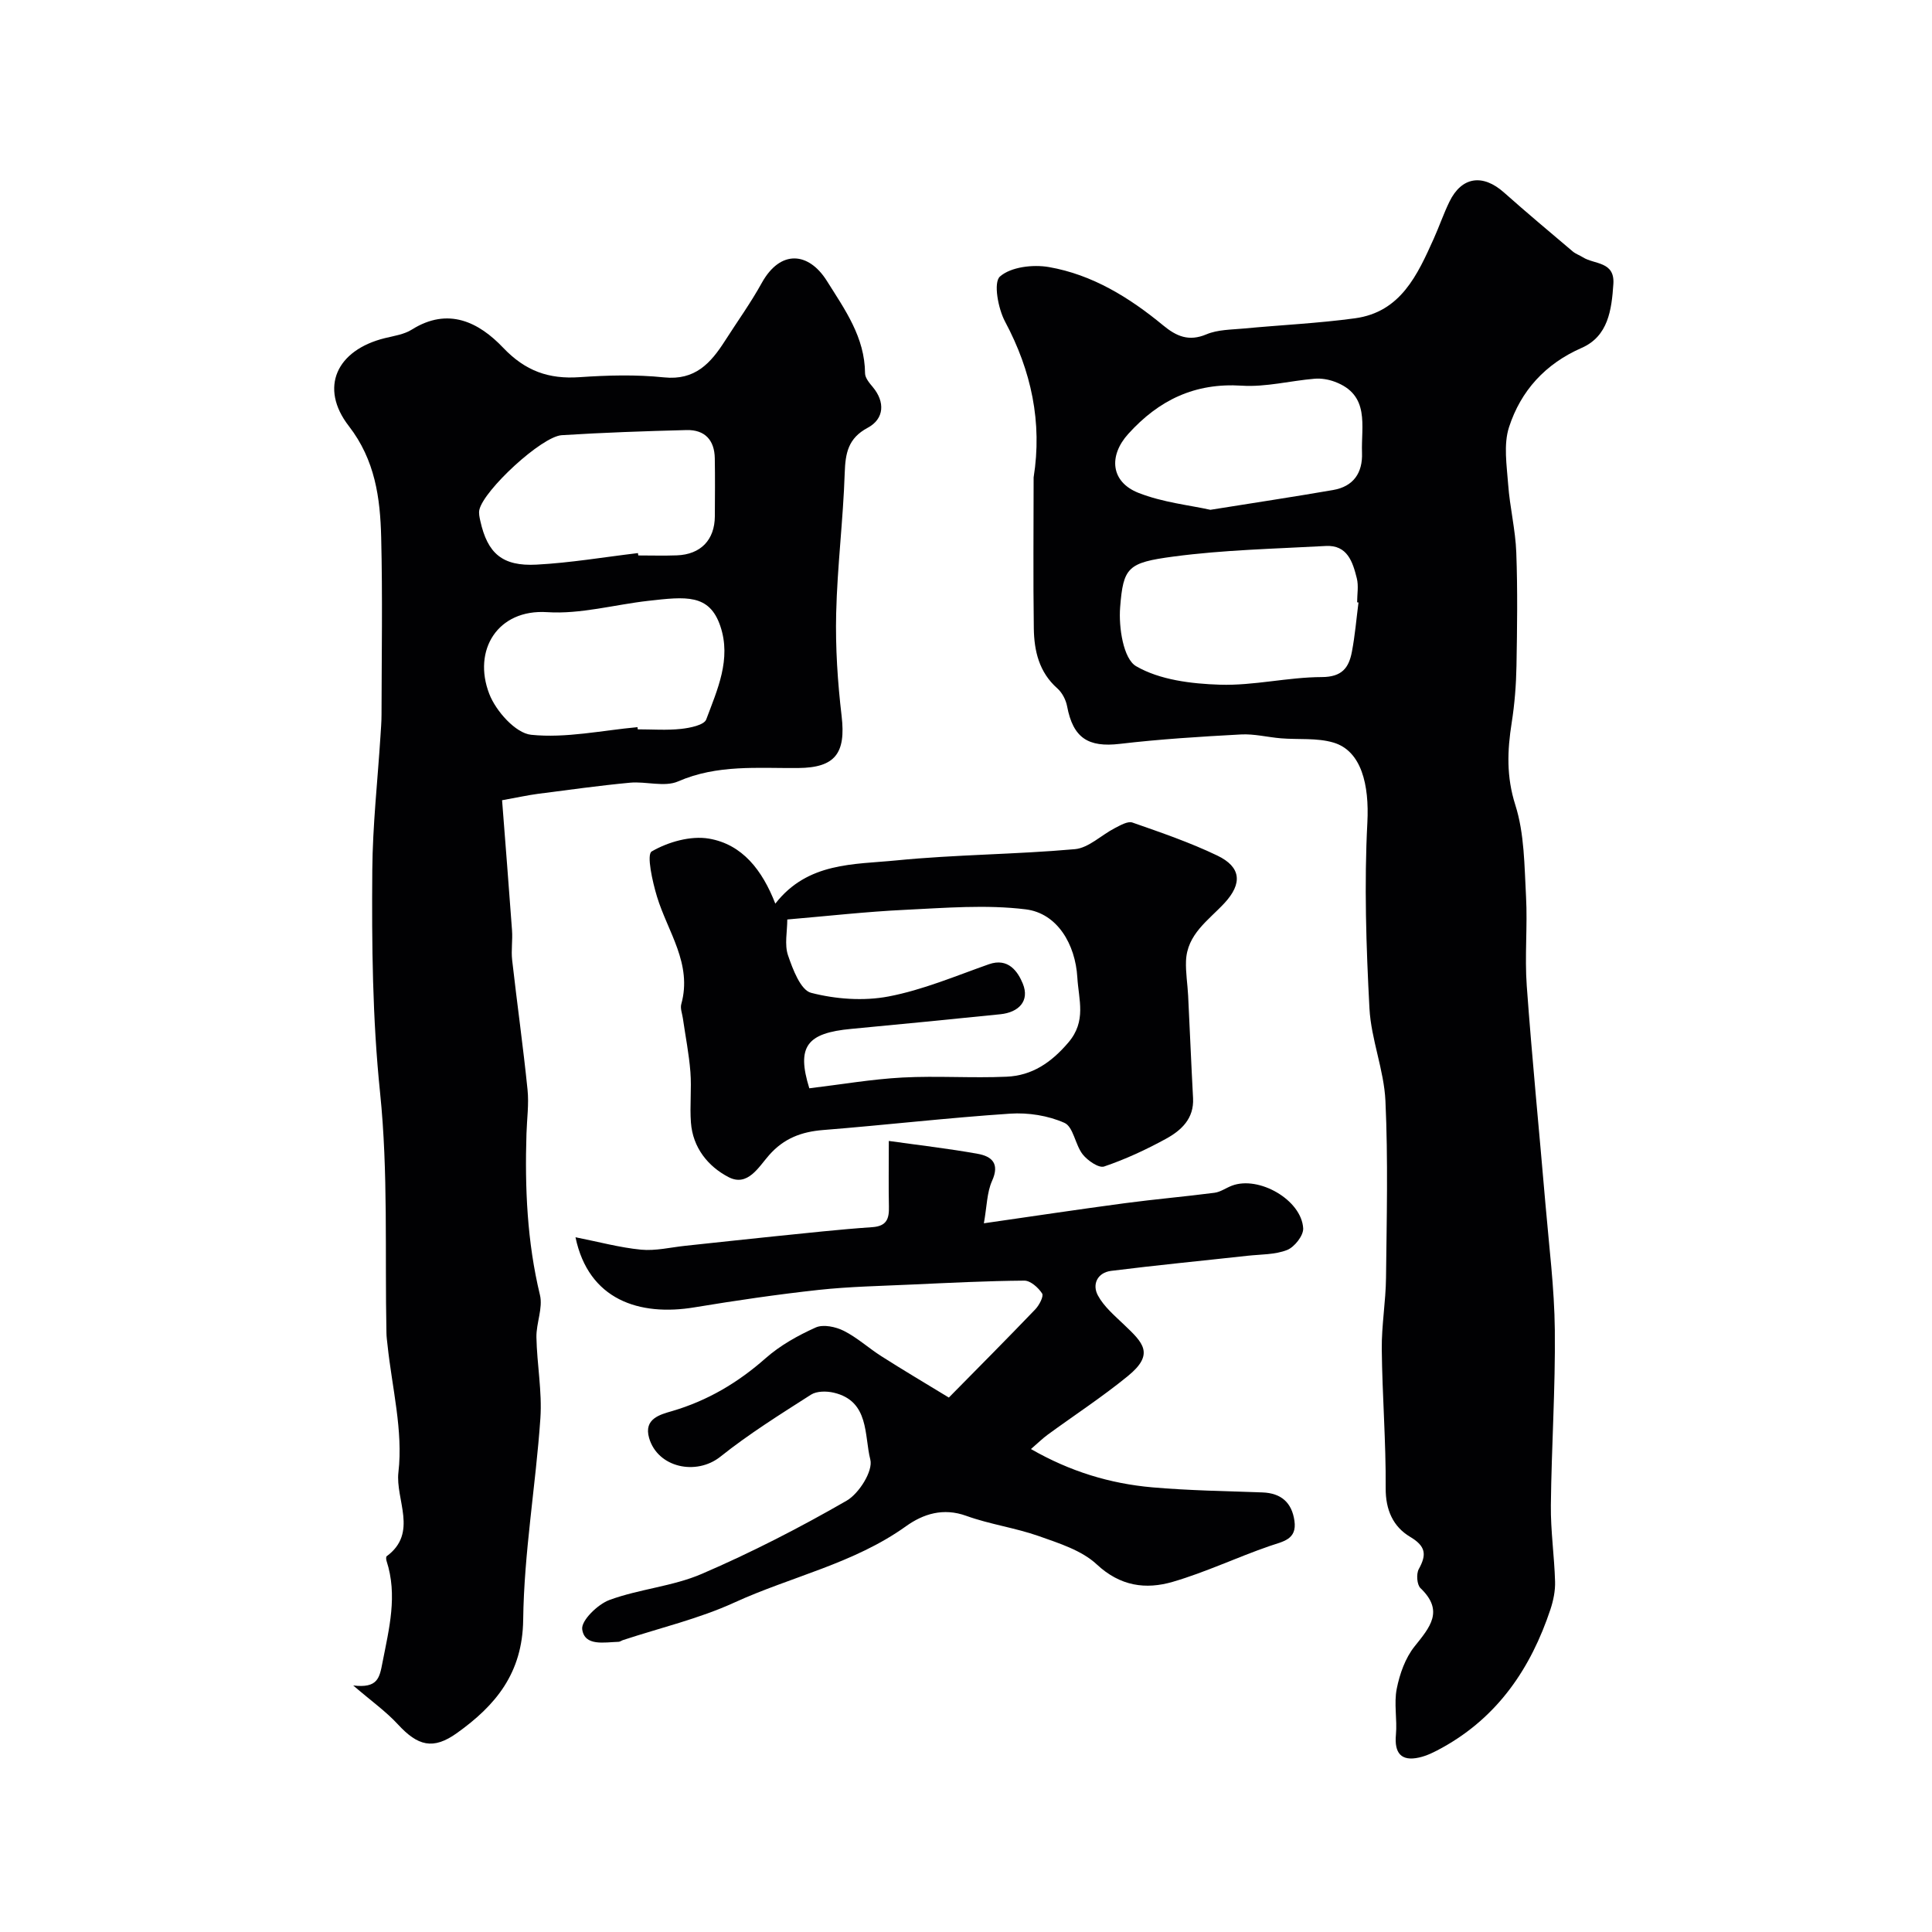
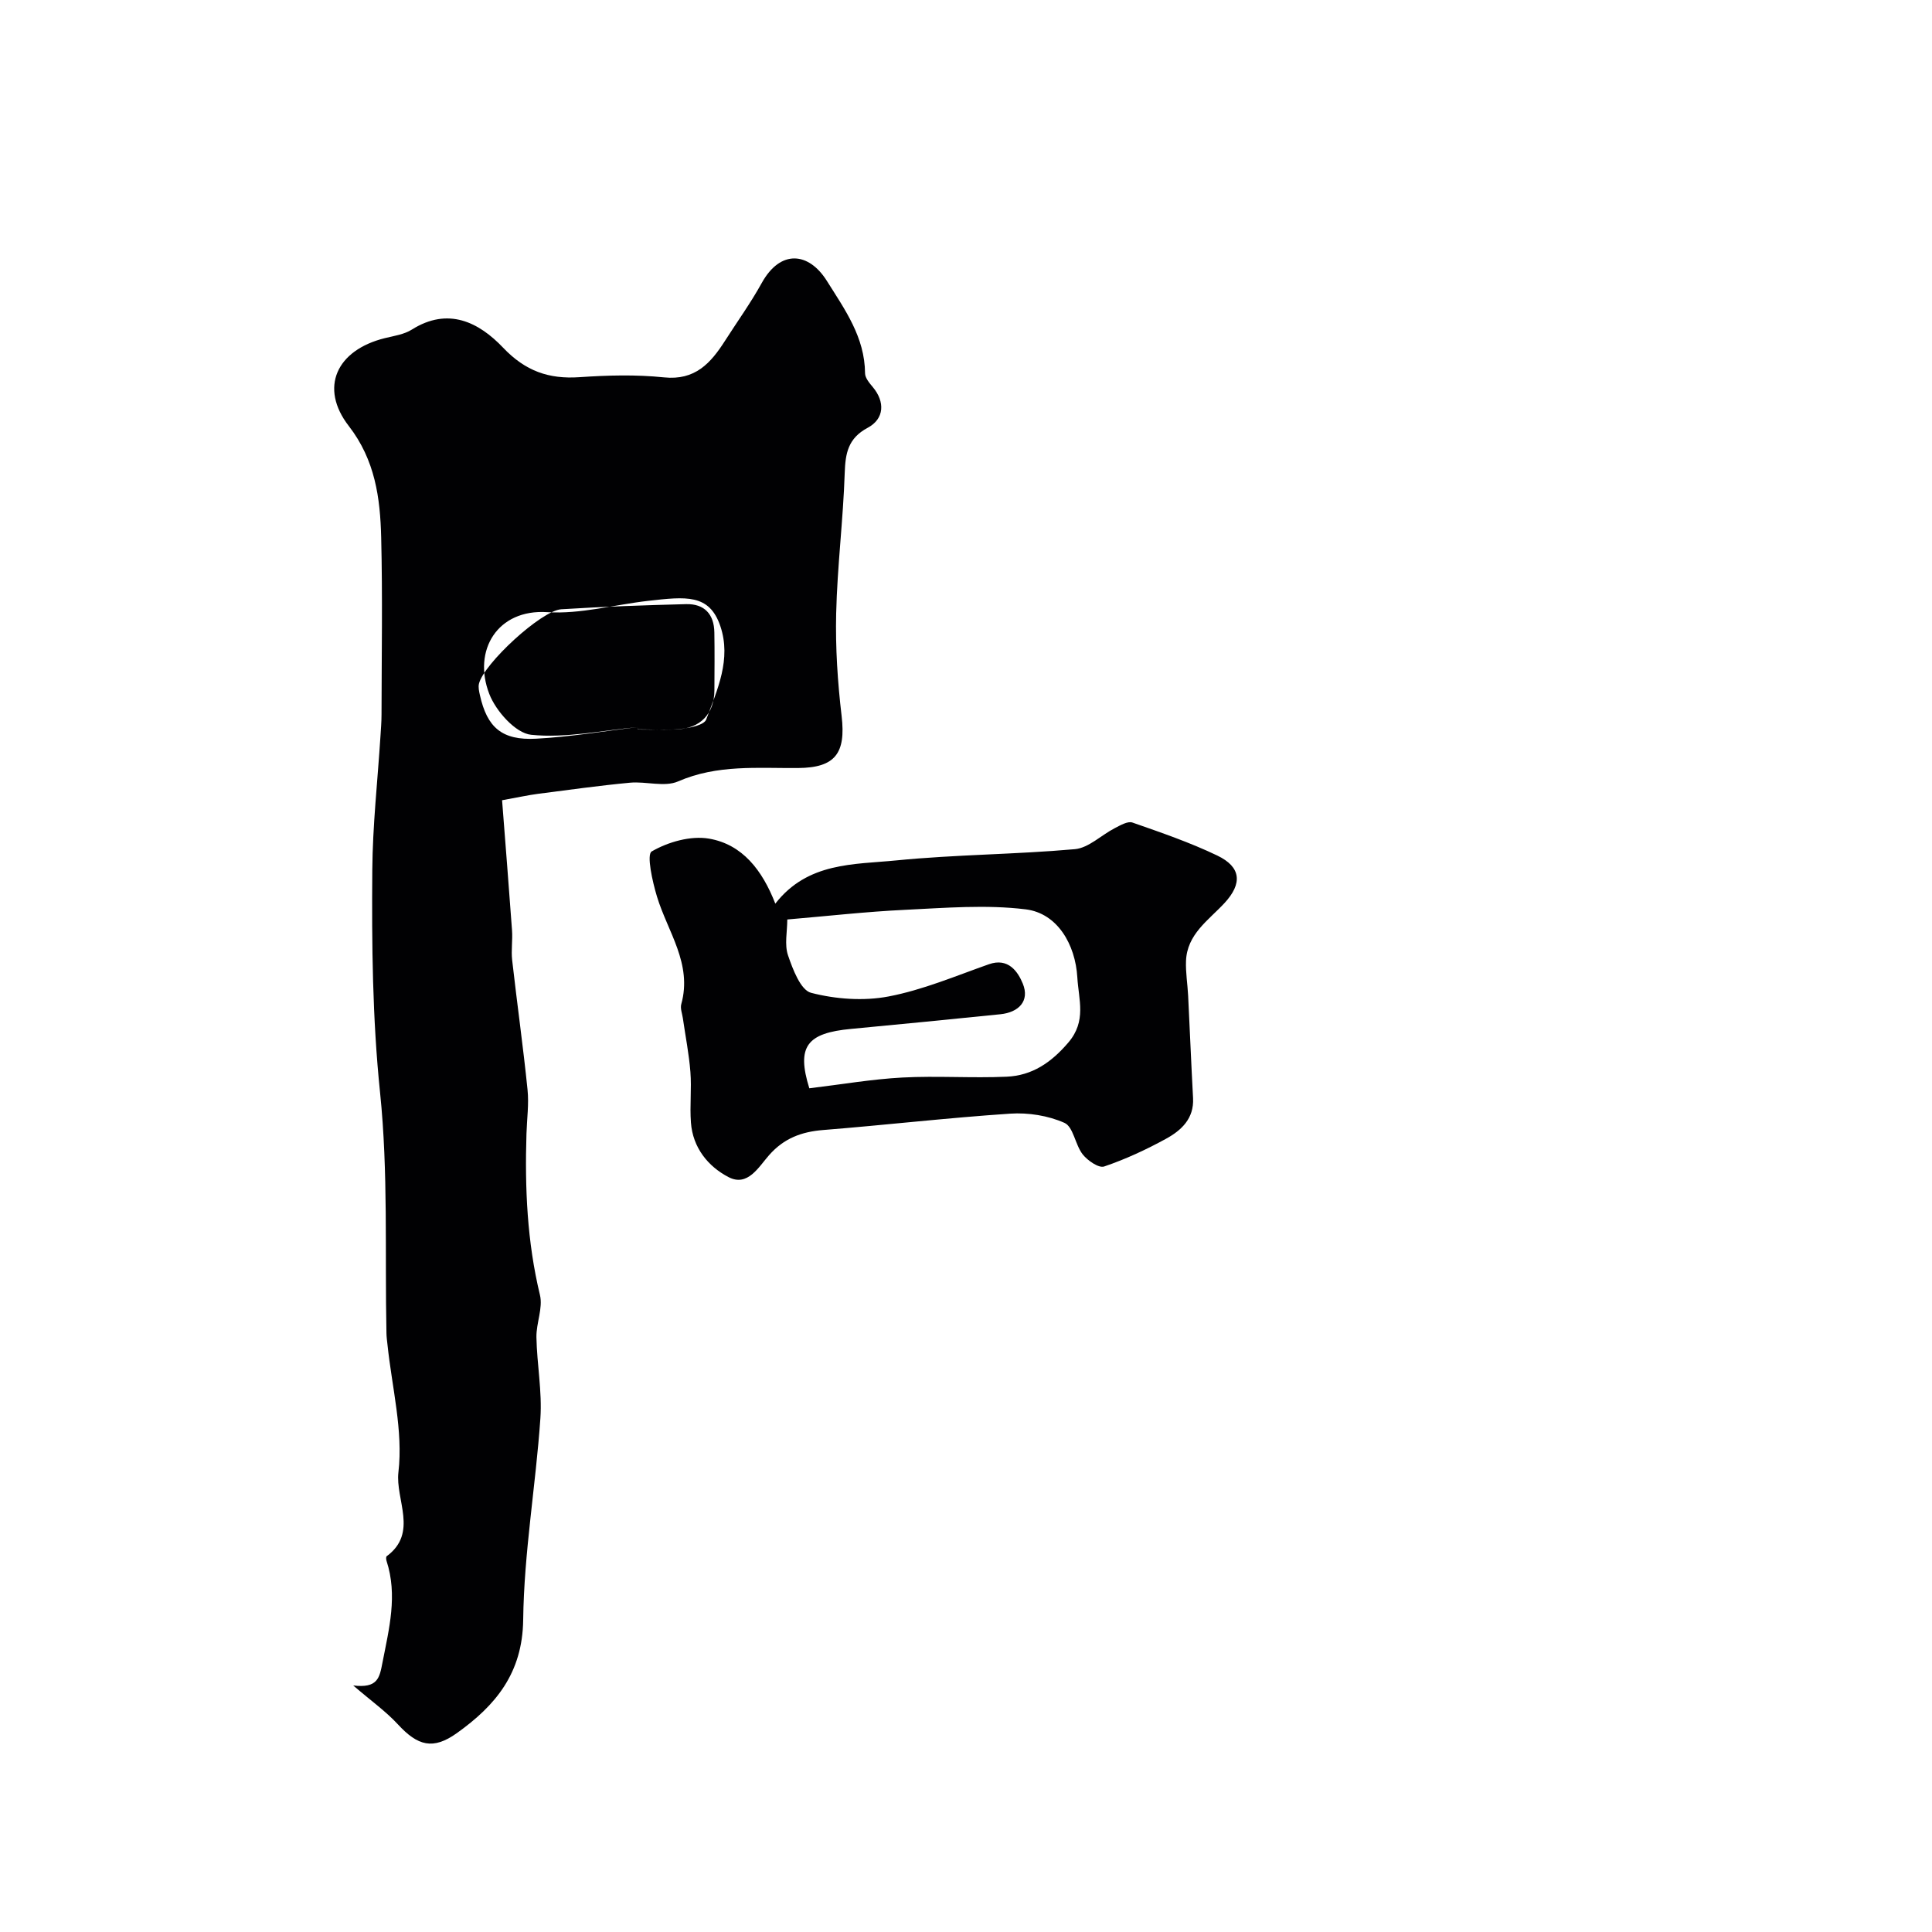
<svg xmlns="http://www.w3.org/2000/svg" enable-background="new 0 0 400 400" viewBox="0 0 400 400">
  <g fill="#010103">
-     <path d="m214 98.85c1.82-11.42-.48-22.09-5.91-32.26-1.45-2.71-2.45-8.12-1.06-9.34 2.26-1.99 6.82-2.53 10.12-1.96 8.99 1.56 16.67 6.3 23.65 12.06 2.75 2.27 5.31 3.42 8.98 1.87 2.32-.98 5.1-.96 7.7-1.2 7.68-.73 15.41-1.08 23.05-2.12 9.47-1.29 12.93-8.97 16.32-16.5 1.13-2.52 2.03-5.16 3.24-7.64 2.53-5.2 6.9-5.82 11.3-1.9 4.67 4.15 9.46 8.16 14.23 12.2.61.51 1.42.78 2.1 1.21 2.38 1.51 6.63.81 6.31 5.53-.36 5.36-1.07 10.81-6.55 13.22-7.57 3.32-12.61 8.9-15.05 16.41-1.17 3.61-.47 7.92-.18 11.88.34 4.71 1.51 9.37 1.68 14.07.29 7.82.18 15.66.04 23.48-.07 3.93-.38 7.89-.99 11.77-.91 5.76-1.12 11.15.75 17.03 1.9 5.96 1.87 12.61 2.22 18.98.33 6.14-.3 12.35.15 18.48 1.09 15.07 2.59 30.12 3.87 45.18.74 8.69 1.85 17.38 1.94 26.08.13 12.09-.69 24.18-.82 36.27-.06 5.26.72 10.52.87 15.79.06 1.91-.35 3.91-.95 5.74-4.05 12.17-10.86 22.25-22.35 28.63-1.54.85-3.17 1.7-4.87 2.07-3.69.82-5.13-.91-4.78-4.72.29-3.16-.44-6.46.17-9.52.61-3.07 1.77-6.36 3.68-8.75 3.19-3.99 6.18-7.36 1.23-12.09-.74-.71-.89-2.94-.35-3.93 1.67-3.02 1.47-4.74-1.8-6.69-3.5-2.09-5.08-5.55-5.05-10.07.07-9.59-.71-19.19-.81-28.79-.05-4.93.83-9.86.88-14.8.14-12.19.44-24.4-.12-36.57-.29-6.43-2.97-12.75-3.31-19.19-.68-12.81-1.1-25.7-.43-38.5.4-7.74-1.21-14.8-7.03-16.52-3.41-1.01-7.24-.58-10.87-.88-2.76-.23-5.54-.95-8.27-.8-8.37.45-16.76.97-25.08 1.95-6.56.77-9.68-1.22-10.92-7.79-.25-1.33-1.02-2.81-2.02-3.7-3.79-3.35-4.8-7.76-4.87-12.4-.15-10.41-.04-20.85-.04-31.27zm67.26 25.89c-.09-.01-.19-.03-.28-.04 0-1.67.33-3.41-.07-4.98-.84-3.36-1.94-6.93-6.43-6.68-10.52.58-21.11.8-31.53 2.19-9.47 1.26-10.39 2.21-11.04 10.54-.32 4.11.66 10.62 3.31 12.16 4.91 2.85 11.45 3.64 17.36 3.83 7 .22 14.05-1.56 21.08-1.58 4.18-.01 5.6-1.92 6.23-5.21.65-3.38.93-6.82 1.37-10.23zm-30.66-19.19c9.36-1.5 17.41-2.71 25.42-4.1 4.19-.73 6.12-3.54 5.97-7.7-.21-5.54 1.74-11.98-5.66-14.72-1.29-.48-2.78-.73-4.14-.62-5.04.42-10.11 1.76-15.09 1.44-9.72-.63-17.17 2.98-23.51 9.99-4.09 4.52-3.65 9.93 2.11 12.2 5.04 1.99 10.65 2.56 14.9 3.51z" />
-     <path d="m103.95 165.68c.7 9.11 1.42 18.02 2.06 26.94.15 2.05-.21 4.15.03 6.19 1.01 8.94 2.27 17.85 3.18 26.79.31 3-.13 6.08-.22 9.12-.35 11.24.13 22.37 2.79 33.39.65 2.7-.78 5.83-.73 8.75.11 5.61 1.2 11.24.82 16.8-.96 13.92-3.39 27.79-3.56 41.7-.14 11.08-5.73 17.75-13.73 23.46-4.93 3.52-8.09 2.66-12.2-1.8-2.46-2.67-5.49-4.82-9.26-8.06 5.08.6 5.44-1.54 6.06-4.76 1.37-7.03 3.16-13.9.84-21.03-.1-.3-.13-.85.03-.97 6.58-4.85 1.76-11.72 2.43-17.41 1-8.57-1.34-17.54-2.26-26.34-.09-.82-.21-1.64-.22-2.47-.34-16.6.38-33.31-1.32-49.76-1.59-15.39-1.73-30.71-1.61-46.07.07-9.24 1.1-18.48 1.69-27.71.09-1.49.22-2.98.22-4.46.02-12.24.23-24.48-.07-36.71-.2-8.17-1.25-16.02-6.7-23.06-6.16-7.95-2.56-15.74 7.49-18.21 1.89-.46 3.96-.76 5.55-1.76 7.55-4.75 13.9-1.51 18.9 3.74 4.6 4.84 9.45 6.55 15.83 6.11 5.8-.4 11.71-.56 17.48.04 6.44.67 9.67-2.94 12.62-7.55 2.55-3.99 5.33-7.85 7.62-11.99 3.87-6.99 9.72-6.42 13.48-.44 3.77 6.01 7.85 11.65 7.91 19.14.01.97.92 2.03 1.62 2.87 2.51 3.01 2.42 6.54-1.08 8.41-4.05 2.17-4.61 5.23-4.75 9.35-.32 9.7-1.54 19.37-1.77 29.07-.17 7.08.3 14.23 1.13 21.27.9 7.7-1.33 10.69-9 10.75-8.36.07-16.73-.77-24.85 2.77-2.82 1.23-6.64-.04-9.97.27-6.4.6-12.78 1.5-19.16 2.32-1.94.26-3.84.68-7.32 1.31zm28.04-15.13c.01.15.03.3.04.45 3 0 6.02.23 8.98-.09 1.85-.2 4.78-.79 5.21-1.96 2.3-6.17 5.23-12.47 2.92-19.31-2.27-6.73-7.15-6.12-14.95-5.24-6.98.79-14.02 2.79-20.9 2.34-10.26-.67-15.49 7.88-11.99 16.93 1.37 3.55 5.44 8.13 8.67 8.46 7.21.74 14.66-.91 22.02-1.58zm.09-36.04c.02.16.04.32.07.49 2.67 0 5.34.08 8-.02 4.93-.19 7.82-3.2 7.85-8.09.02-4 .06-8-.01-12-.06-3.77-2.06-5.94-5.84-5.85-8.62.22-17.24.52-25.84 1.06-4.16.26-16.09 11.31-17.06 15.43-.17.73.03 1.58.2 2.35 1.49 6.68 4.54 9.4 11.64 9.02 7.02-.37 13.99-1.56 20.99-2.39z" />
-     <path d="m196.45 289.35c6.05-6.14 12.03-12.15 17.9-18.27.81-.85 1.78-2.71 1.41-3.28-.79-1.22-2.42-2.67-3.69-2.66-7.77.06-15.53.46-23.29.81-6.43.3-12.89.42-19.28 1.11-8.6.94-17.18 2.2-25.71 3.61-11.44 1.9-21.94-1.56-24.64-14.51 4.81.95 9.15 2.14 13.57 2.57 3.02.29 6.15-.49 9.23-.81 6.03-.63 12.05-1.31 18.08-1.92 6.85-.69 13.7-1.46 20.57-1.93 3.02-.21 3.5-1.78 3.44-4.26-.09-4.12-.02-8.24-.02-13.59 6.56.92 12.5 1.6 18.38 2.66 2.92.52 4.63 1.99 3 5.6-1.08 2.4-1.07 5.29-1.7 8.79 10.3-1.48 19.77-2.91 29.25-4.17 6.15-.82 12.34-1.35 18.5-2.15 1.24-.16 2.39-1.01 3.61-1.47 5.56-2.11 14.4 2.94 14.75 8.82.09 1.49-1.79 3.88-3.31 4.49-2.49.99-5.43.9-8.18 1.2-9.42 1.04-18.86 1.95-28.27 3.13-2.85.36-3.98 2.8-2.74 5.09 1.25 2.32 3.45 4.17 5.41 6.05 3.89 3.71 6.43 6.04.79 10.64-5.3 4.33-11.06 8.09-16.6 12.14-1.04.76-1.97 1.68-3.46 2.97 8.11 4.66 16.39 7.16 25.13 7.93 7.57.66 15.18.78 22.78 1.05 3.91.14 6.1 2.11 6.64 5.88.55 3.88-2.34 4.26-5.11 5.21-6.75 2.32-13.25 5.43-20.08 7.42-5.59 1.63-10.87.93-15.74-3.61-3.12-2.91-7.8-4.37-12-5.86-4.89-1.72-10.14-2.43-15.01-4.19-4.77-1.73-8.92-.4-12.48 2.15-10.79 7.73-23.76 10.41-35.54 15.8-7.33 3.35-15.34 5.23-23.05 7.77-.31.1-.61.35-.92.36-2.93.08-7.03.99-7.53-2.59-.25-1.8 3.22-5.19 5.66-6.08 6.2-2.28 13.09-2.8 19.11-5.4 10.27-4.42 20.27-9.56 29.96-15.14 2.58-1.48 5.52-6.17 4.92-8.52-1.28-4.98-.15-12.12-7.57-13.85-1.48-.35-3.52-.35-4.71.41-6.38 4.08-12.85 8.12-18.76 12.84-4.98 3.97-12.97 2.29-14.76-3.87-1.16-4.01 2.32-4.86 4.76-5.57 7.36-2.16 13.64-5.89 19.38-10.96 3.01-2.65 6.68-4.7 10.36-6.35 1.56-.7 4.13-.15 5.82.7 2.78 1.4 5.15 3.59 7.8 5.27 4.45 2.84 9.02 5.54 13.94 8.54z" />
+     <path d="m103.95 165.68c.7 9.11 1.42 18.02 2.06 26.94.15 2.05-.21 4.15.03 6.19 1.01 8.94 2.27 17.85 3.18 26.79.31 3-.13 6.08-.22 9.12-.35 11.24.13 22.37 2.79 33.39.65 2.7-.78 5.83-.73 8.75.11 5.61 1.2 11.24.82 16.8-.96 13.92-3.39 27.79-3.56 41.7-.14 11.08-5.73 17.75-13.73 23.46-4.93 3.52-8.09 2.66-12.2-1.8-2.46-2.67-5.49-4.82-9.26-8.06 5.08.6 5.44-1.54 6.06-4.76 1.37-7.03 3.16-13.9.84-21.03-.1-.3-.13-.85.03-.97 6.58-4.85 1.76-11.72 2.43-17.41 1-8.57-1.34-17.54-2.26-26.34-.09-.82-.21-1.64-.22-2.47-.34-16.6.38-33.31-1.32-49.76-1.59-15.39-1.73-30.71-1.61-46.07.07-9.24 1.1-18.48 1.69-27.71.09-1.49.22-2.98.22-4.46.02-12.24.23-24.48-.07-36.71-.2-8.17-1.25-16.02-6.7-23.06-6.16-7.95-2.56-15.74 7.49-18.21 1.89-.46 3.96-.76 5.55-1.76 7.55-4.75 13.9-1.51 18.9 3.74 4.6 4.84 9.45 6.55 15.83 6.11 5.8-.4 11.71-.56 17.48.04 6.44.67 9.67-2.94 12.62-7.55 2.55-3.99 5.33-7.85 7.62-11.99 3.87-6.99 9.72-6.42 13.48-.44 3.77 6.01 7.85 11.65 7.91 19.14.01.97.92 2.03 1.62 2.87 2.51 3.01 2.42 6.54-1.08 8.41-4.05 2.17-4.61 5.23-4.75 9.35-.32 9.7-1.54 19.37-1.77 29.07-.17 7.08.3 14.23 1.13 21.27.9 7.7-1.33 10.69-9 10.75-8.36.07-16.73-.77-24.85 2.77-2.82 1.23-6.64-.04-9.97.27-6.4.6-12.78 1.5-19.16 2.32-1.94.26-3.84.68-7.32 1.31zm28.04-15.13c.01.15.03.3.04.45 3 0 6.02.23 8.98-.09 1.85-.2 4.78-.79 5.21-1.96 2.3-6.17 5.23-12.47 2.92-19.31-2.27-6.73-7.15-6.12-14.95-5.24-6.98.79-14.02 2.79-20.9 2.34-10.26-.67-15.49 7.88-11.99 16.93 1.37 3.55 5.44 8.13 8.67 8.46 7.21.74 14.66-.91 22.02-1.58zc.02.16.04.32.07.49 2.67 0 5.34.08 8-.02 4.93-.19 7.82-3.2 7.85-8.09.02-4 .06-8-.01-12-.06-3.77-2.06-5.94-5.84-5.85-8.62.22-17.24.52-25.84 1.06-4.16.26-16.09 11.31-17.06 15.43-.17.73.03 1.58.2 2.35 1.49 6.68 4.54 9.4 11.64 9.02 7.02-.37 13.99-1.56 20.99-2.39z" />
    <path d="m160.52 187.09c6.71-8.62 16.27-8.08 25.03-8.95 12.29-1.22 24.7-1.23 37-2.33 2.85-.26 5.47-2.92 8.25-4.35 1.15-.59 2.69-1.5 3.66-1.16 5.93 2.07 11.91 4.12 17.56 6.83 4.95 2.37 5.26 5.78 1.48 9.86-3.32 3.57-7.74 6.43-7.95 11.98-.09 2.38.32 4.77.44 7.15.35 7.08.64 14.17 1.02 21.25.22 4.22-2.43 6.66-5.58 8.39-4.1 2.25-8.41 4.25-12.83 5.75-1.11.38-3.43-1.23-4.44-2.51-1.56-1.99-1.93-5.7-3.77-6.52-3.38-1.51-7.51-2.16-11.25-1.91-12.93.86-25.81 2.36-38.73 3.39-4.48.36-8.11 1.72-11.16 5.18-2.18 2.46-4.44 6.63-8.41 4.57-4.24-2.2-7.41-6.1-7.79-11.3-.26-3.48.16-7-.11-10.48-.29-3.72-1.03-7.41-1.56-11.11-.14-.97-.57-2.04-.33-2.92 2.33-8.37-2.81-14.96-5.03-22.27-.94-3.1-2.19-8.71-1.09-9.35 3.4-1.97 8.07-3.3 11.87-2.65 6.89 1.19 11.02 6.51 13.72 13.46zm7.04 38.23c6.6-.79 12.92-1.89 19.27-2.23 7.18-.38 14.4.15 21.58-.17 5.27-.23 9.24-2.92 12.79-7.09 3.79-4.45 2.12-8.83 1.85-13.47-.4-6.8-4.11-13.28-10.69-14.09-8.2-1.01-16.65-.3-24.98.1-8.03.38-16.03 1.29-24.38 2 0 2.5-.61 5.19.15 7.42.99 2.9 2.61 7.2 4.77 7.76 5.1 1.32 10.87 1.74 16.03.76 7.1-1.35 13.91-4.25 20.78-6.67 4.05-1.43 6.03 1.57 7.03 4.01 1.47 3.59-.84 5.95-4.65 6.34-10.29 1.06-20.58 2.05-30.87 3.03-9.2.85-11.37 3.64-8.68 12.3z" />
  </g>
</svg>